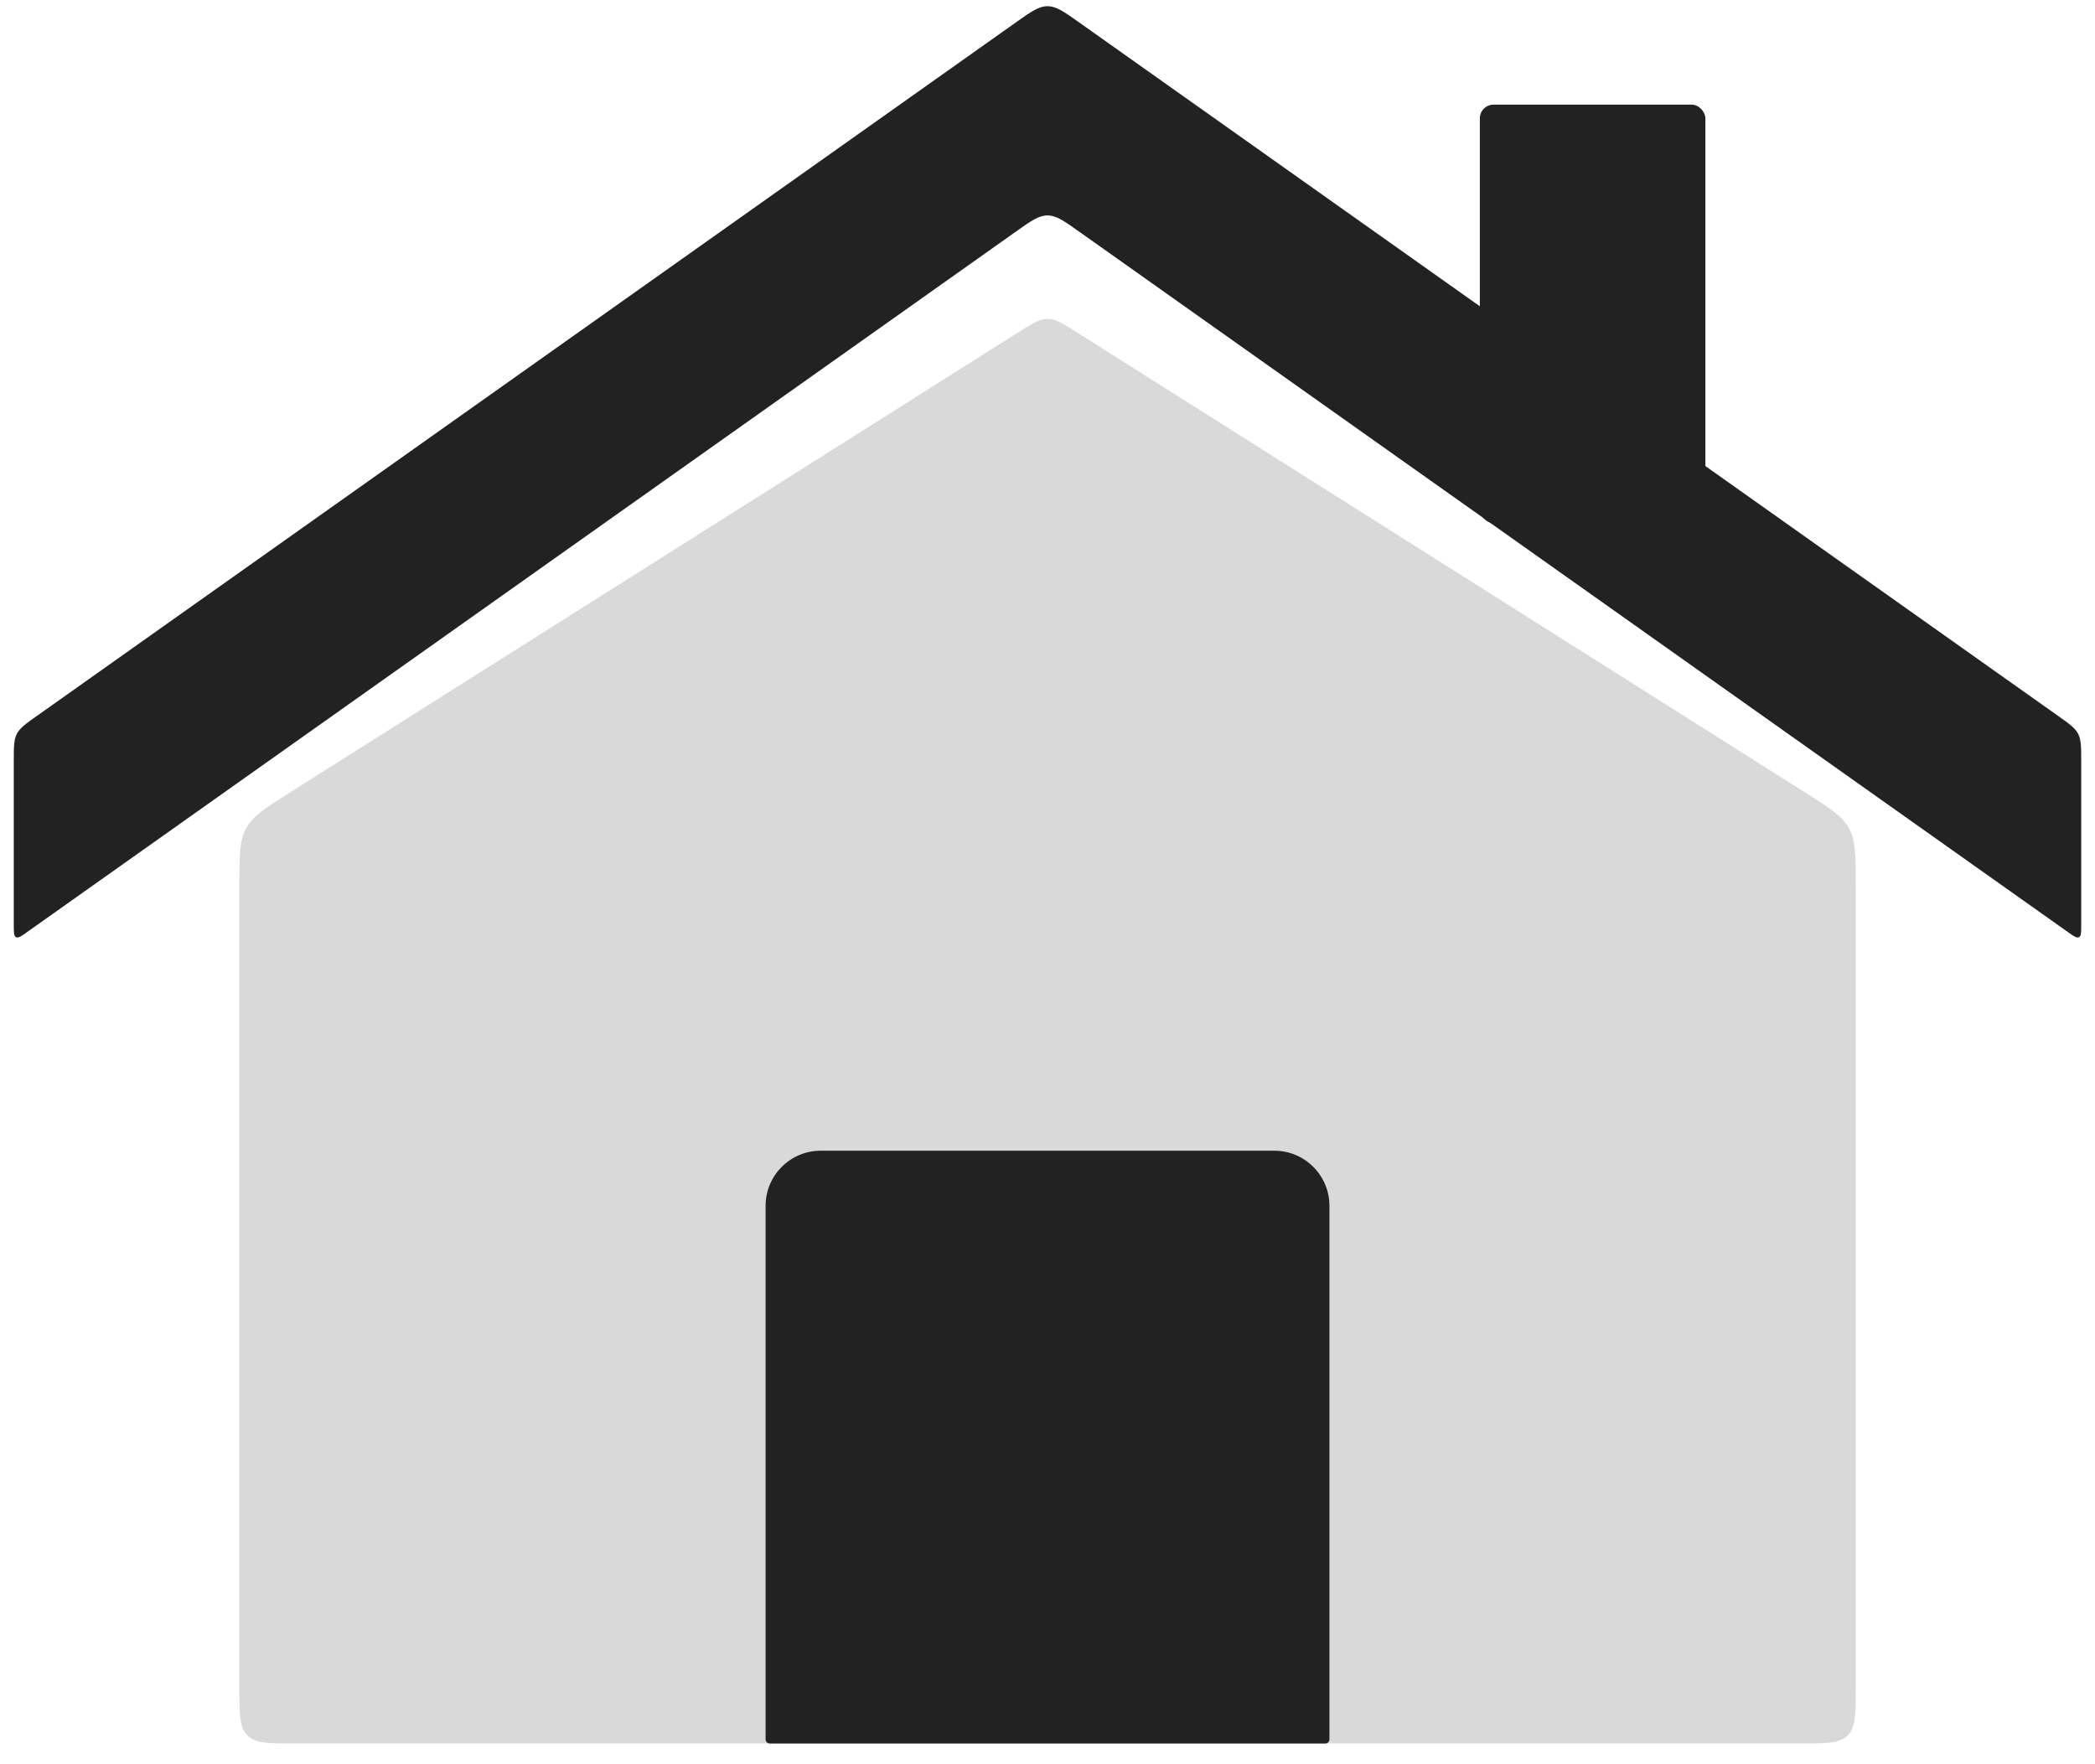
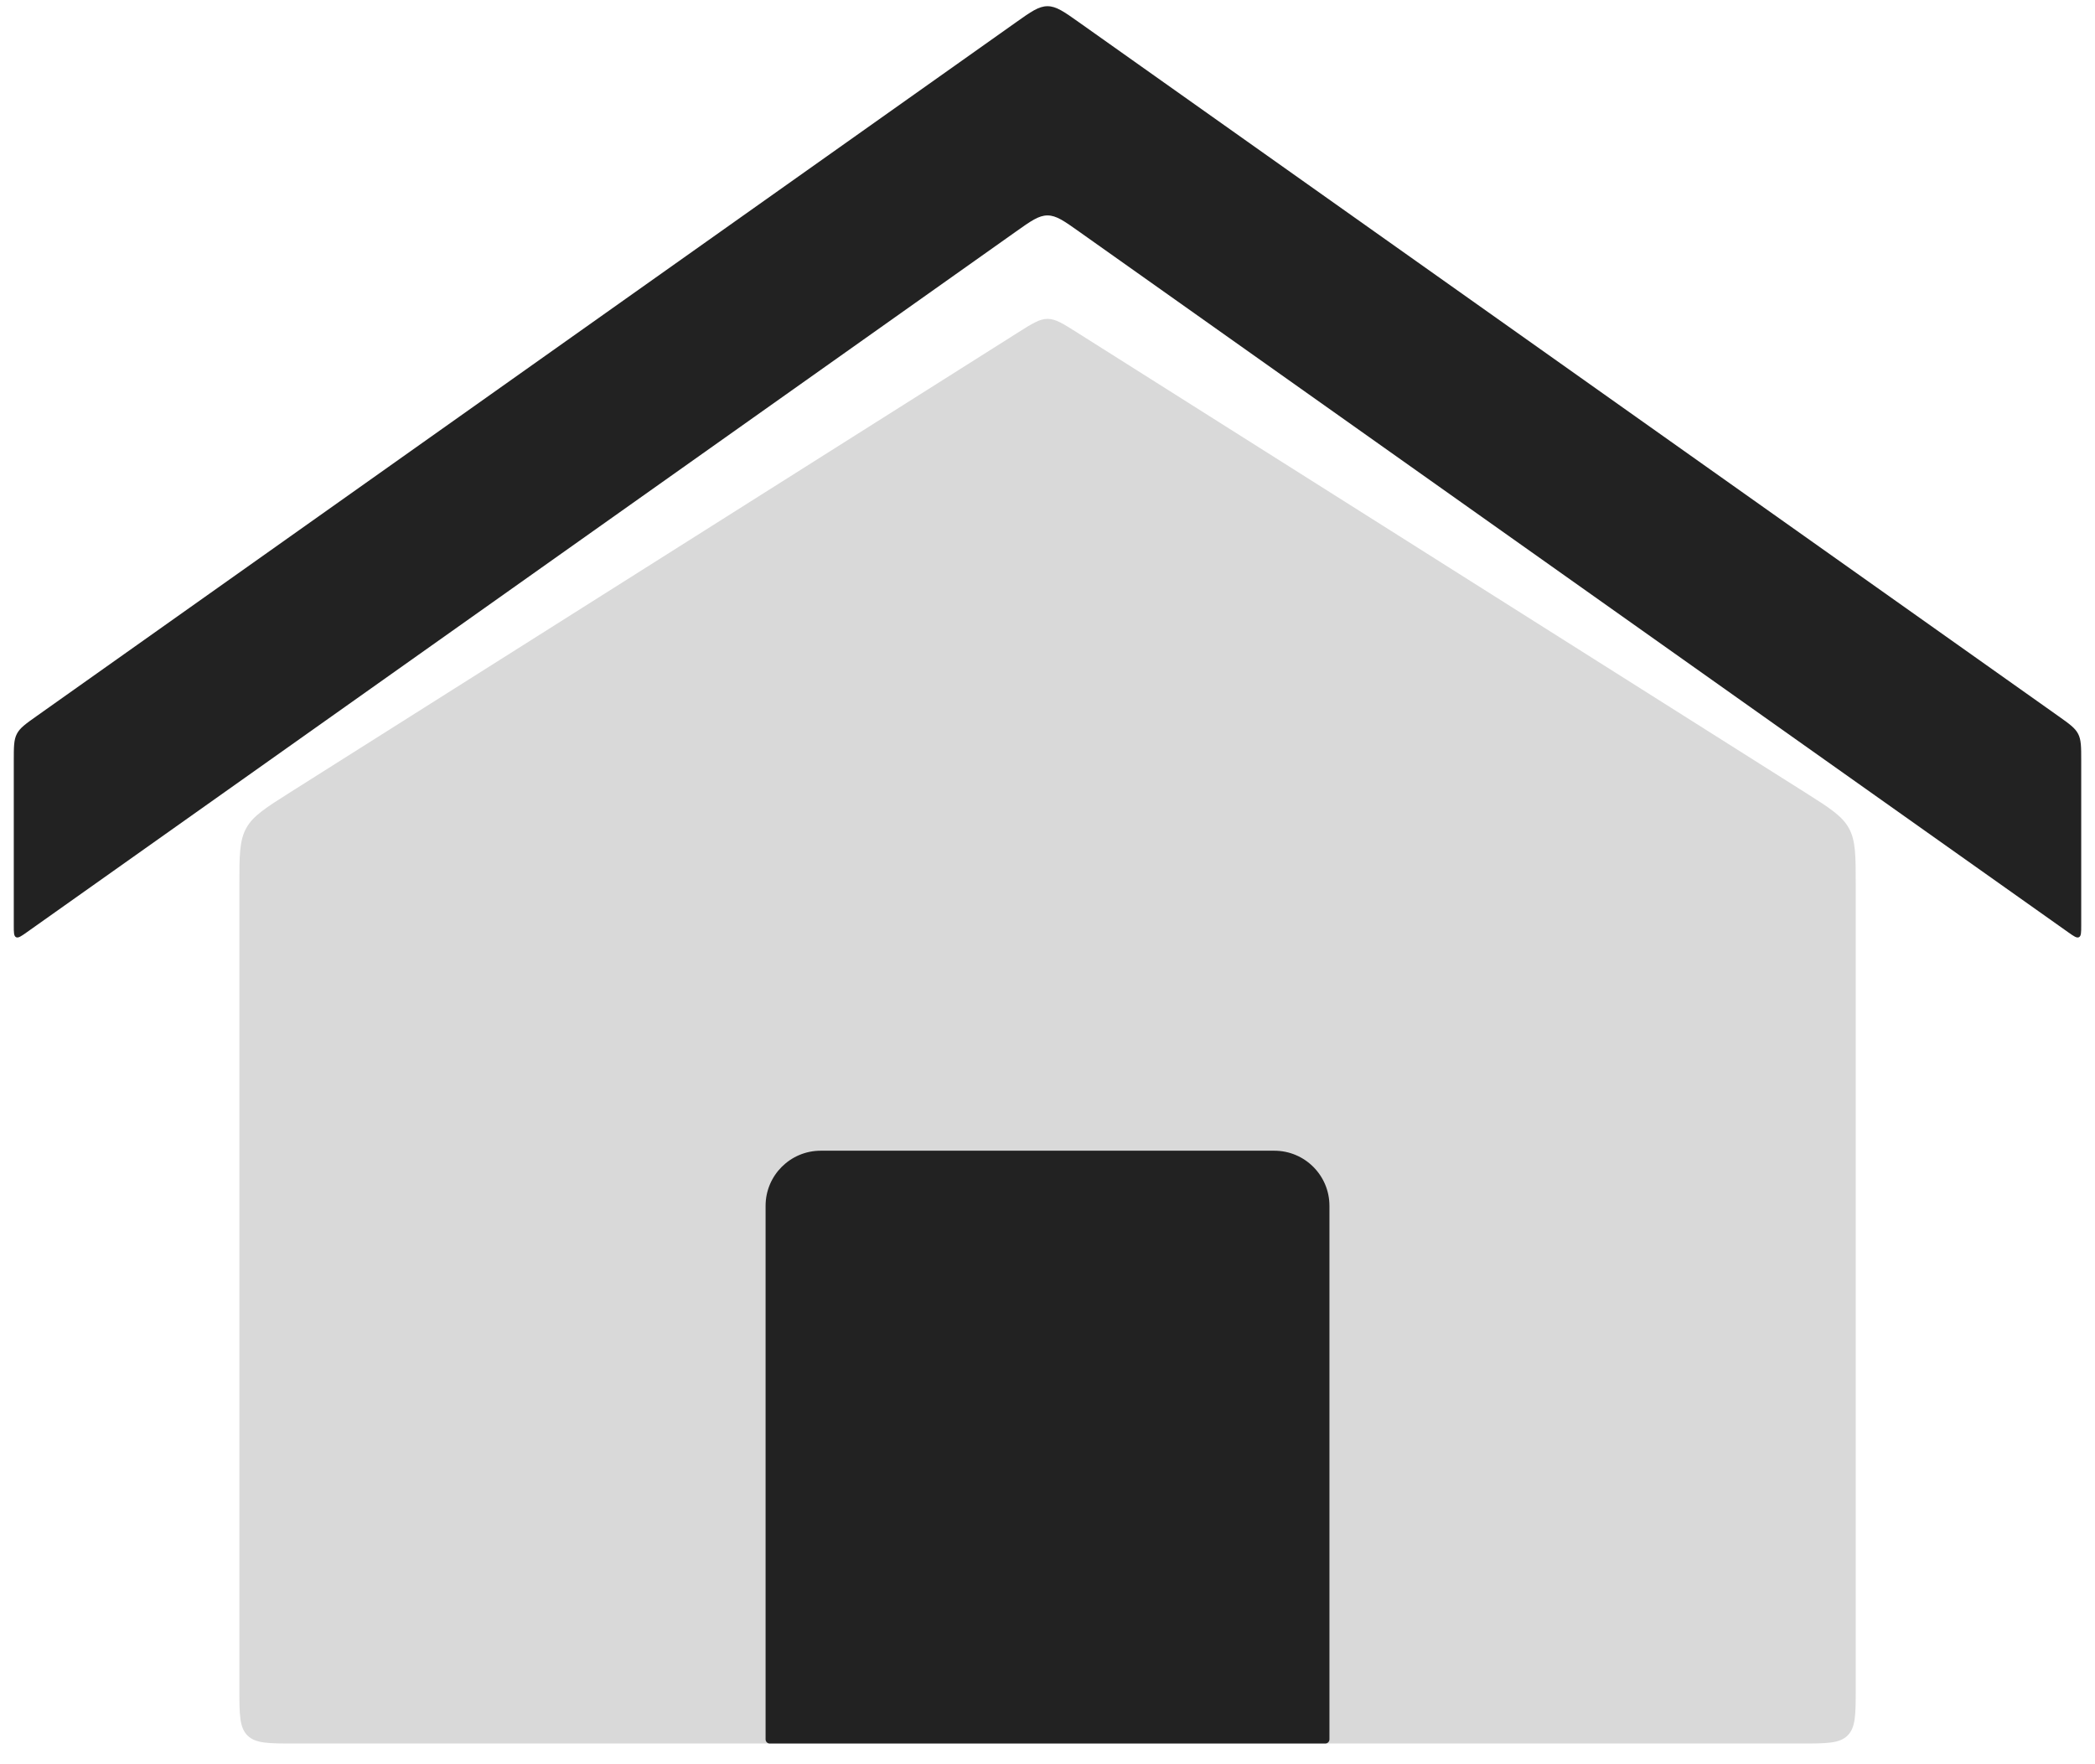
<svg xmlns="http://www.w3.org/2000/svg" width="76" height="64" viewBox="0 0 76 64" fill="none">
  <path d="M8.684 32.112C8.684 31.034 8.684 30.495 8.932 30.044C9.18 29.594 9.636 29.306 10.547 28.73L36.934 12.06C37.453 11.732 37.712 11.568 38.002 11.568C38.291 11.568 38.551 11.732 39.07 12.06L65.456 28.73C66.368 29.306 66.823 29.594 67.072 30.044C67.32 30.495 67.32 31.034 67.32 32.112V61.249C67.32 62.191 67.32 62.663 67.027 62.956C66.734 63.249 66.263 63.249 65.32 63.249H10.684C9.741 63.249 9.269 63.249 8.976 62.956C8.684 62.663 8.684 62.191 8.684 61.249V32.112Z" fill="#D9D9D9" />
  <path d="M0.5 33.574C0.5 33.828 0.5 33.956 0.581 33.998C0.662 34.039 0.766 33.966 0.973 33.819L36.844 8.409C37.402 8.013 37.682 7.815 38 7.815C38.318 7.815 38.598 8.013 39.156 8.409L75.027 33.819C75.234 33.966 75.338 34.039 75.419 33.998C75.5 33.956 75.5 33.828 75.5 33.574V27.599C75.5 27.092 75.5 26.838 75.388 26.622C75.276 26.406 75.07 26.26 74.656 25.967L39.156 0.819C38.598 0.423 38.318 0.225 38 0.225C37.682 0.225 37.402 0.423 36.844 0.819L1.344 25.967C0.93 26.26 0.723 26.406 0.612 26.622C0.5 26.838 0.5 27.092 0.5 27.599V33.574Z" fill="#222222" />
  <path d="M46.228 41.744H29.773C28.669 41.744 27.773 42.64 27.773 43.744V63.099C27.773 63.181 27.841 63.249 27.923 63.249H48.078C48.161 63.249 48.228 63.181 48.228 63.099V43.744C48.228 42.64 47.333 41.744 46.228 41.744Z" fill="#222222" />
-   <rect x="53.684" y="3.795" width="8.182" height="15.18" rx="0.5" fill="#222222" />
</svg>